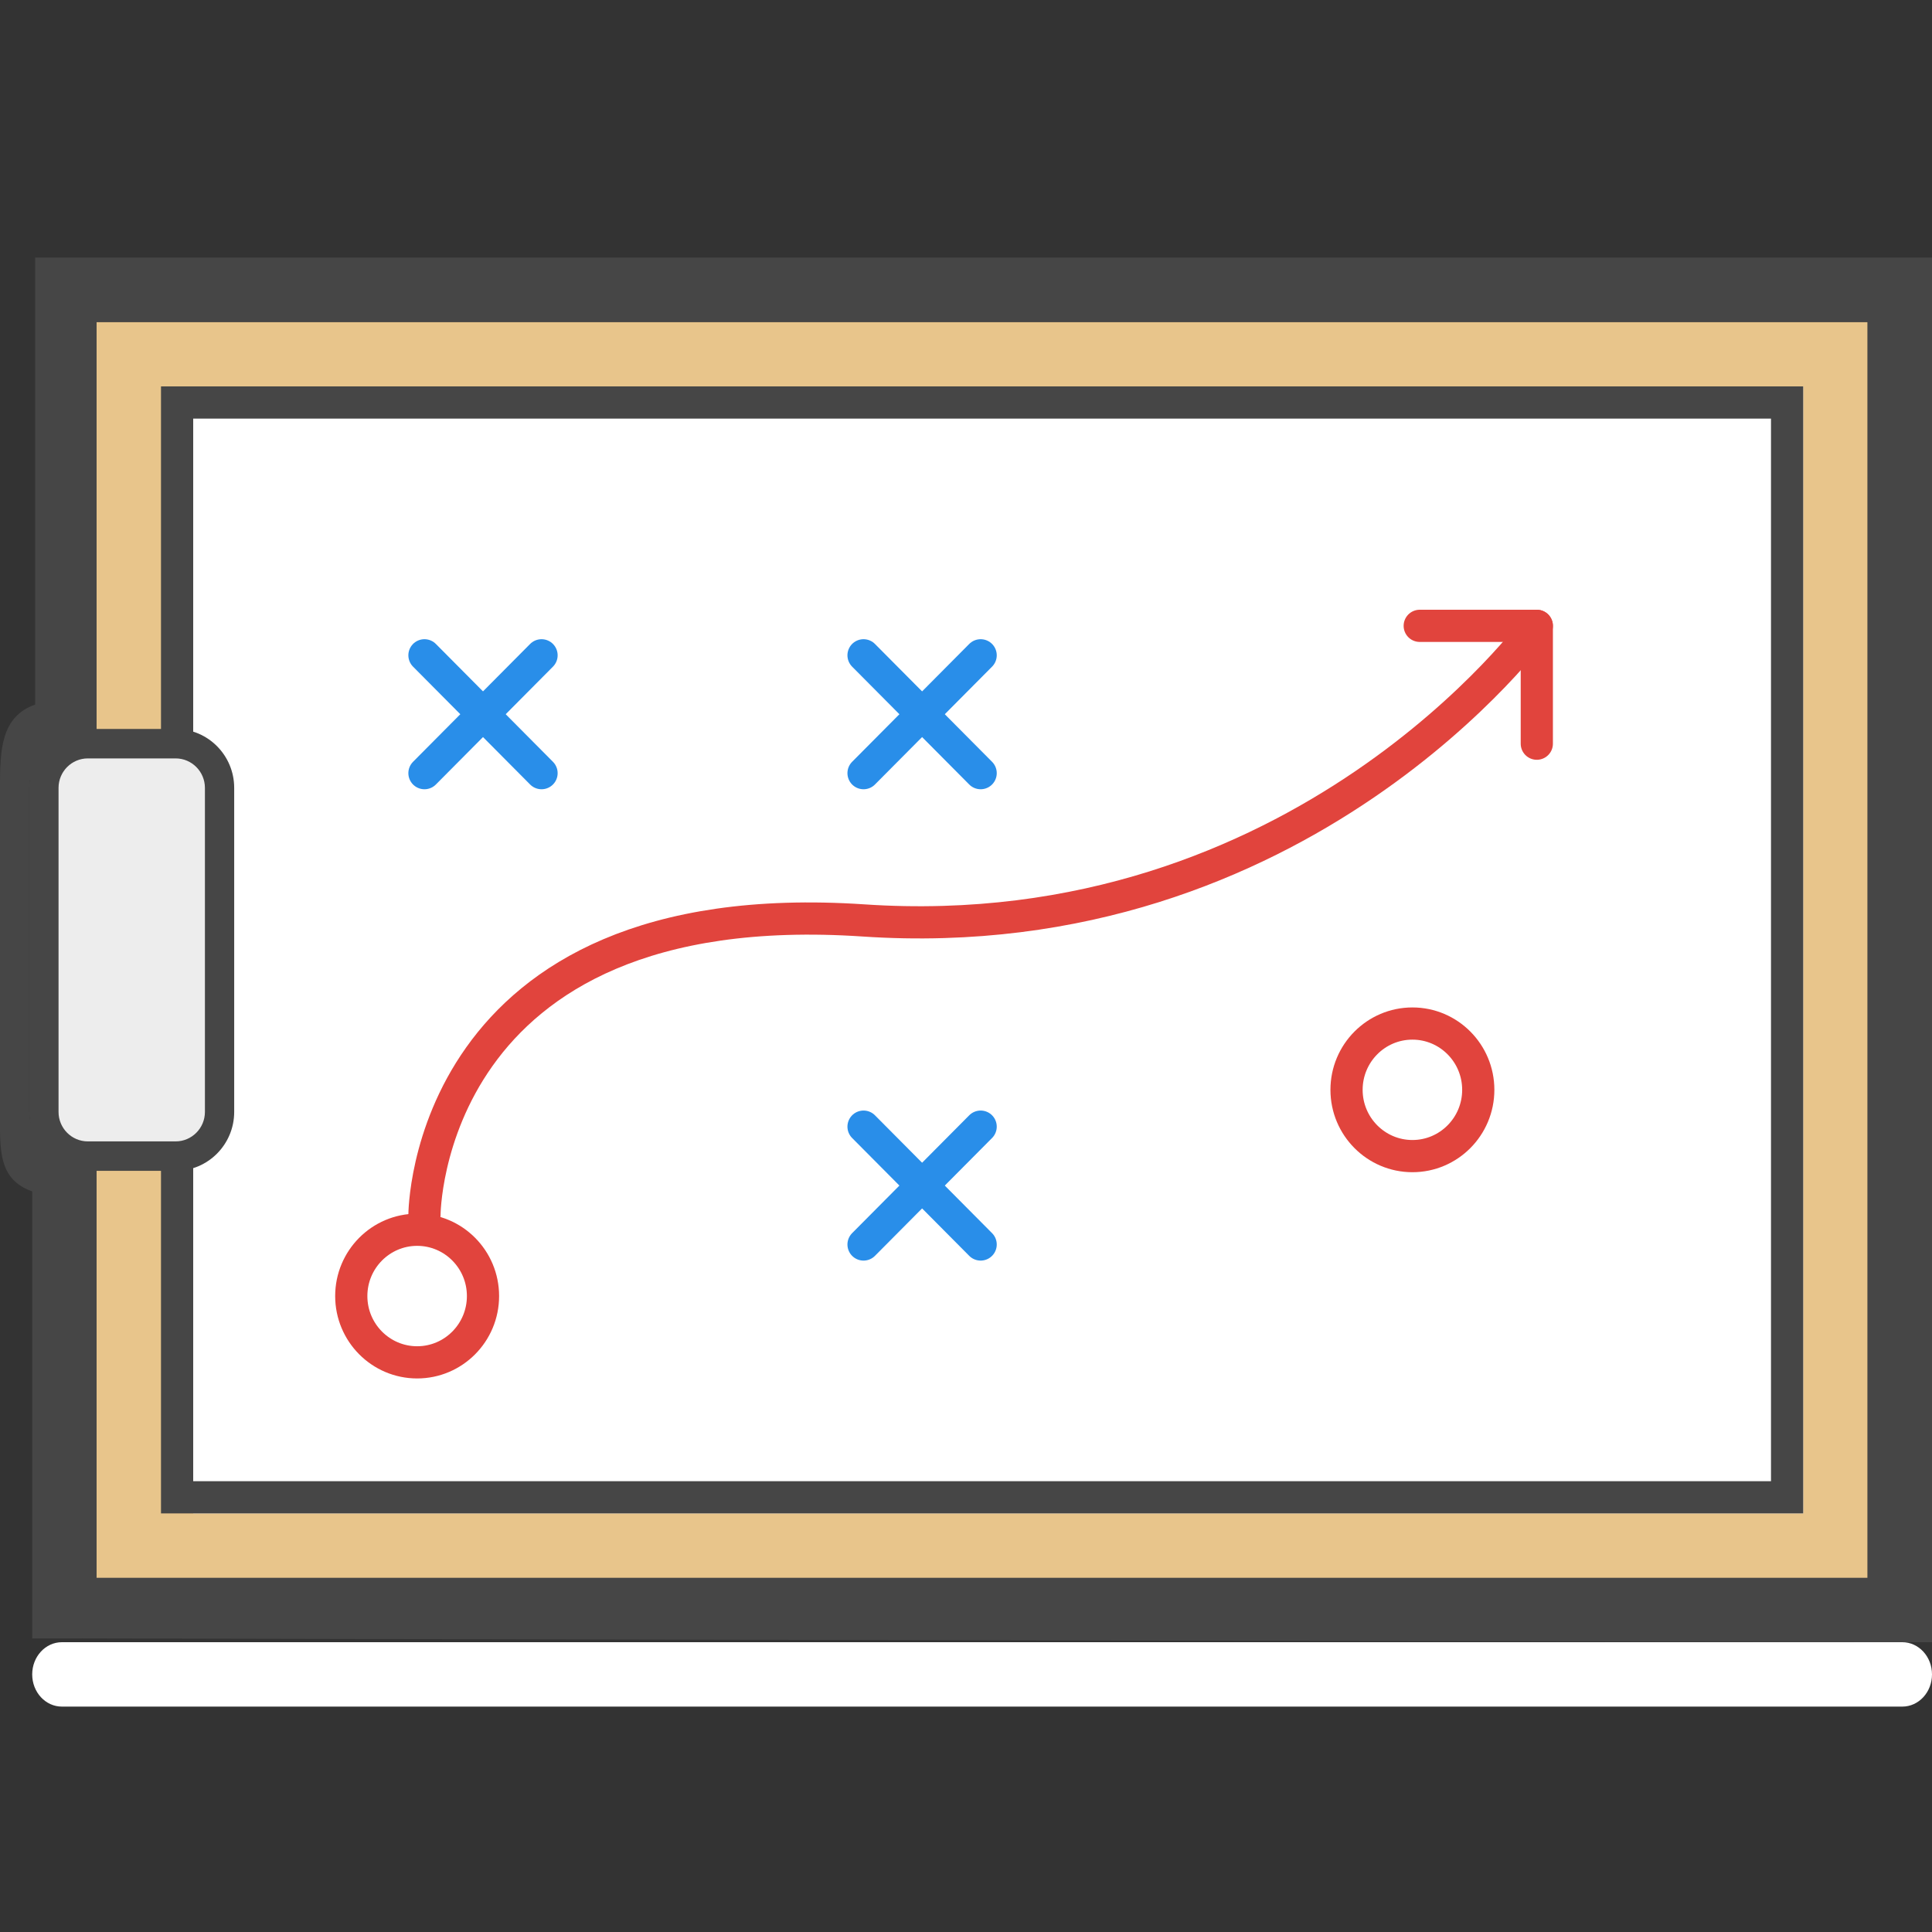
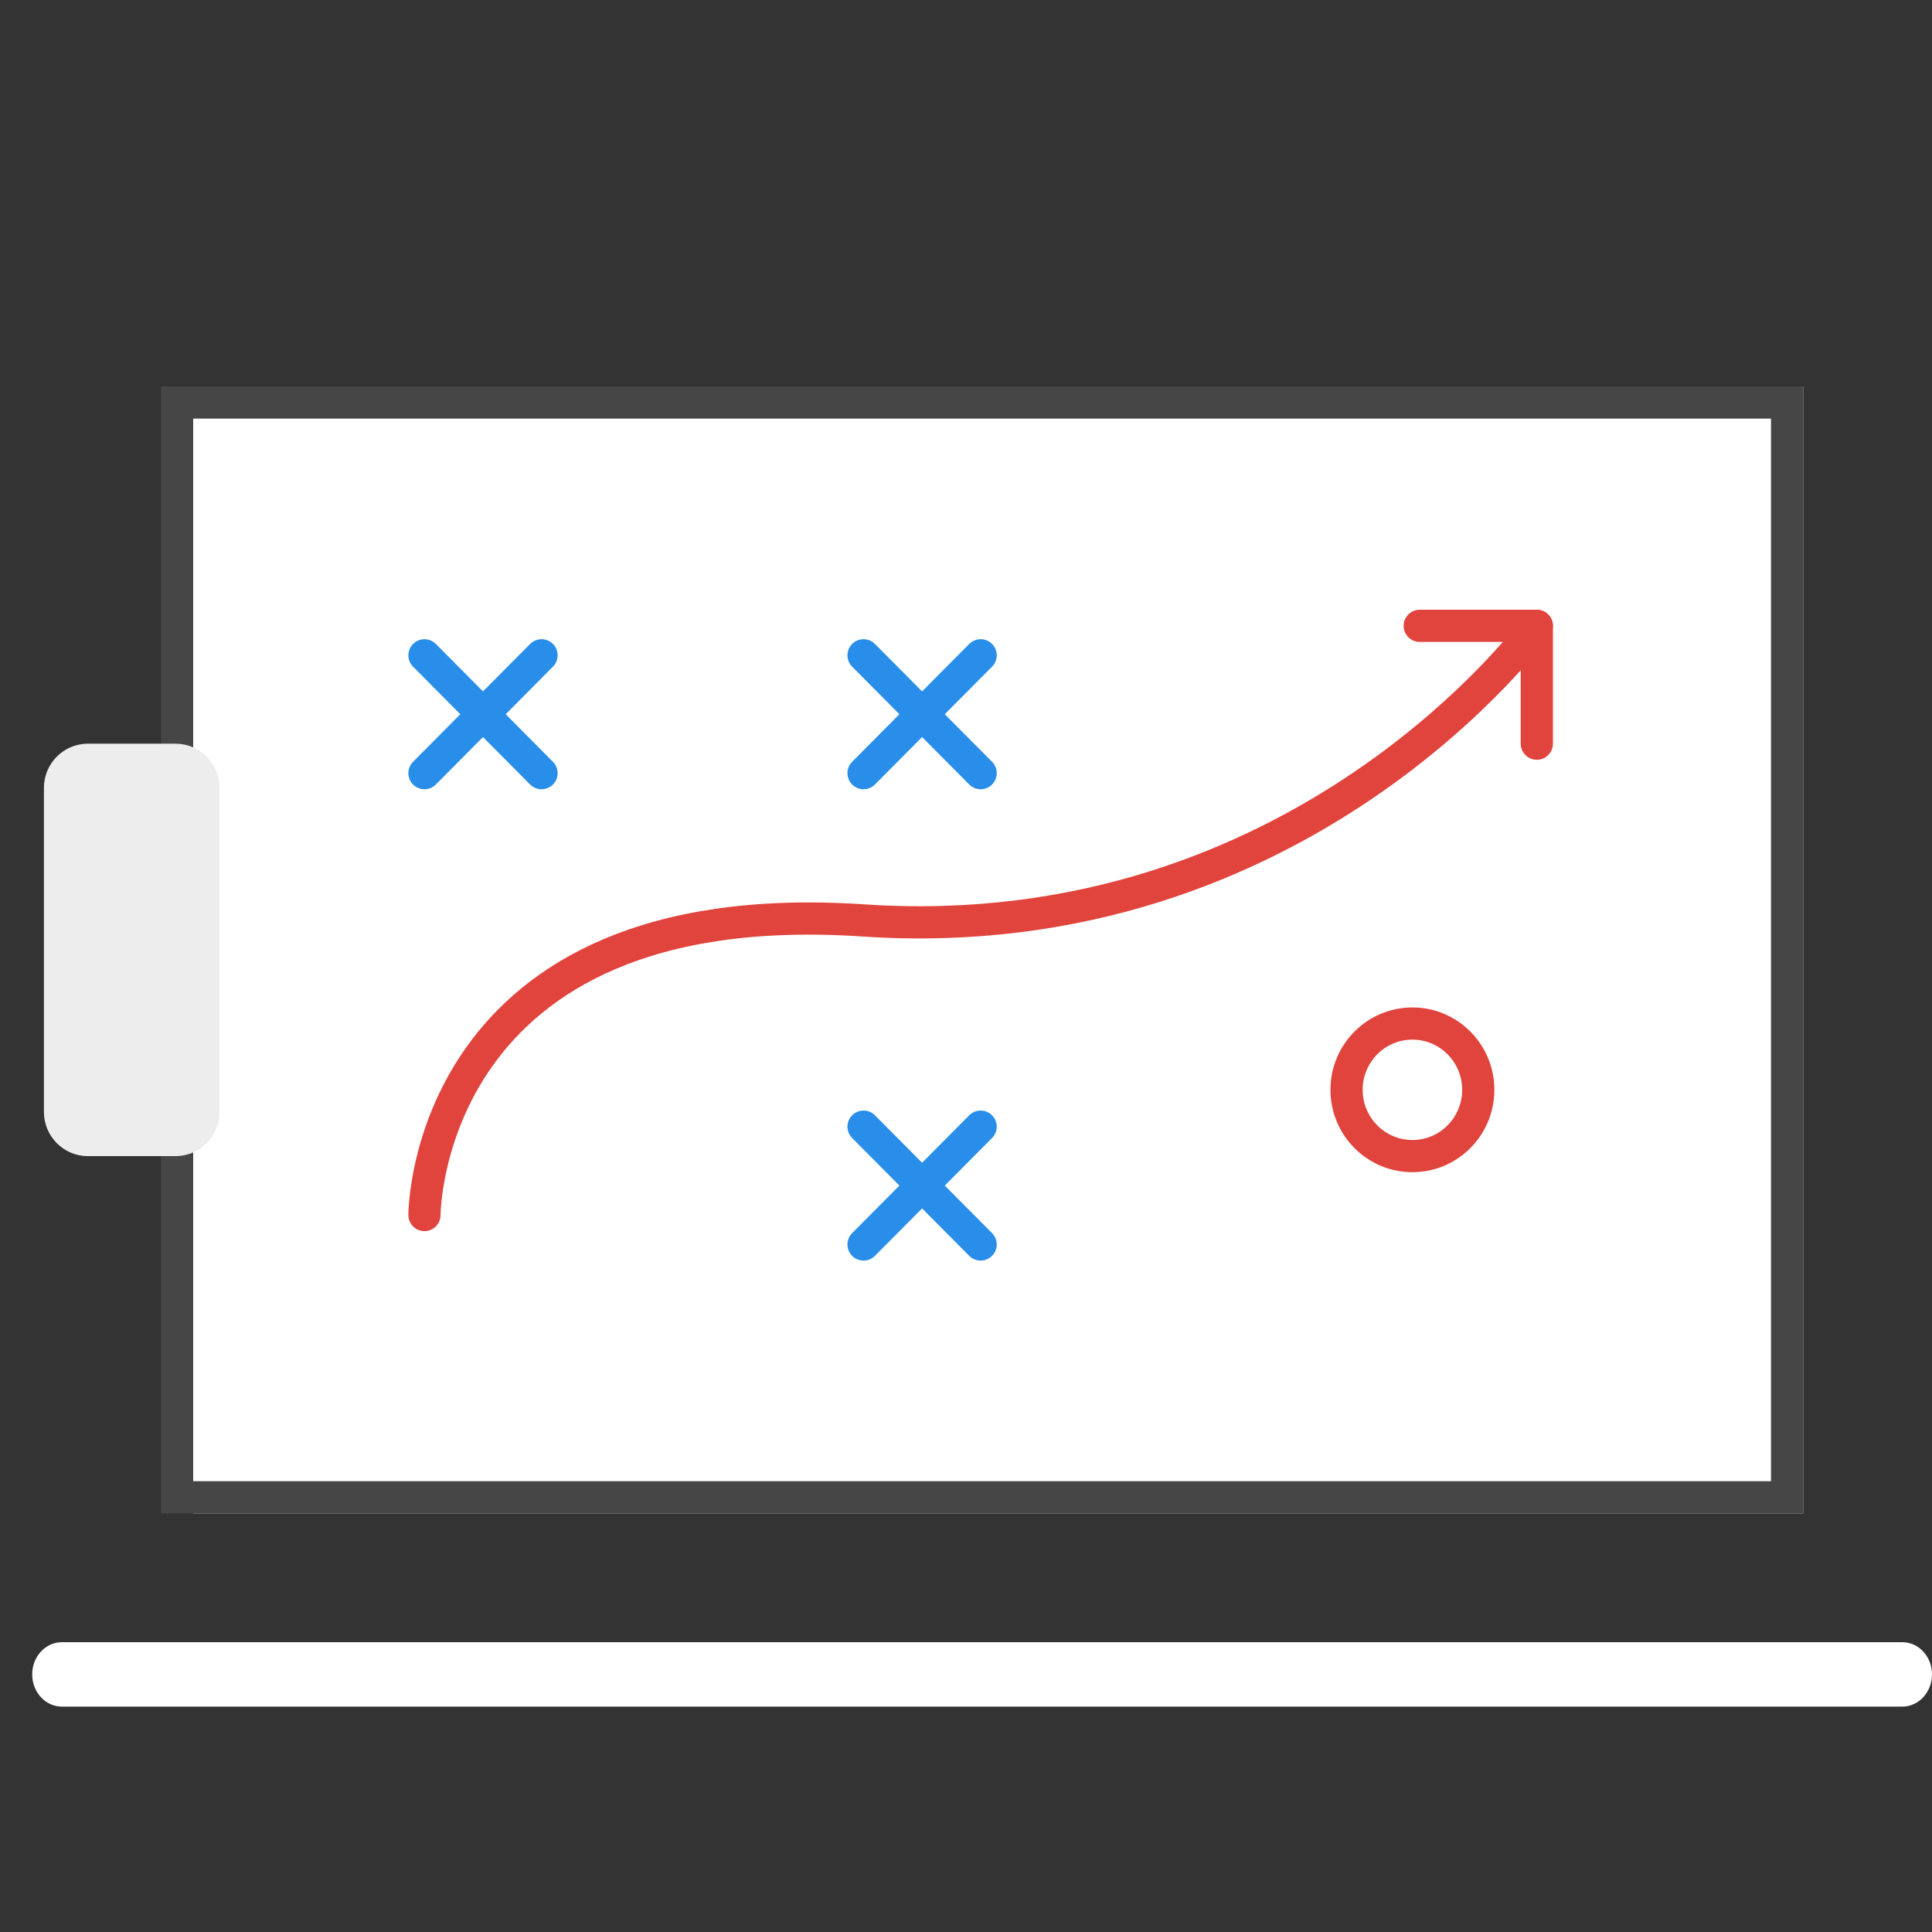
<svg xmlns="http://www.w3.org/2000/svg" width="60px" height="60px" viewBox="0 0 60 60" version="1.1">
  <rect x="0" y="0" width="60" height="60" fill="#333333" stroke="none" />
  <title>icon__strategy</title>
  <g id="Page-1" stroke="none" stroke-width="1" fill="none" fill-rule="evenodd">
    <g id="HOTH-X" transform="translate(-241, -988)">
      <g id="Section----Quick-Bites" transform="translate(0, 829)">
        <g id="list--steps" transform="translate(137, 159)">
          <g id="step">
            <g id="icon__strategy" transform="translate(104, 0)">
              <rect id="Rectangle" x="0" y="0" width="60" height="60" />
-               <polygon id="Fill-1" fill="#E8C58B" points="3 50 58 50 58 10 3 10" />
              <polygon id="Fill-3" fill="#FFFFFF" points="6 47 56 47 56 12 6 12" />
              <path d="M5,47 L56,47 L56,12 L5,12 L5,47 Z M6,46 L55,46 L55,13 L6,13 L6,46 Z" id="Fill-4" fill="#464646" />
              <g id="Group-39" transform="translate(0, 8)">
                <path d="M15,32.25 C15,33.386 14.085,34.309 12.955,34.309 C11.825,34.309 10.909,33.386 10.909,32.25 C10.909,31.114 11.825,30.191 12.955,30.191 C14.085,30.191 15,31.114 15,32.25" id="Fill-5" fill="#FFFFFF" />
-                 <path d="M15,32.25 C15,33.386 14.085,34.309 12.955,34.309 C11.825,34.309 10.909,33.386 10.909,32.25 C10.909,31.114 11.825,30.191 12.955,30.191 C14.085,30.191 15,31.114 15,32.25 Z" id="Stroke-7" stroke="#E1443D" />
                <line x1="26.818" y1="12.351" x2="30.455" y2="16.011" id="Stroke-9" stroke="#298EE9" stroke-linecap="round" />
                <line x1="26.818" y1="16.011" x2="30.455" y2="12.351" id="Stroke-11" stroke="#298EE9" stroke-linecap="round" />
                <line x1="13.182" y1="12.351" x2="16.818" y2="16.011" id="Stroke-13" stroke="#298EE9" stroke-linecap="round" />
                <line x1="13.182" y1="16.011" x2="16.818" y2="12.351" id="Stroke-15" stroke="#298EE9" stroke-linecap="round" />
                <path d="M45.909,25.846 C45.909,26.982 44.993,27.904 43.864,27.904 C42.735,27.904 41.818,26.982 41.818,25.846 C41.818,24.709 42.735,23.787 43.864,23.787 C44.993,23.787 45.909,24.709 45.909,25.846" id="Fill-17" fill="#FFFFFF" />
                <path d="M45.909,25.846 C45.909,26.982 44.993,27.904 43.864,27.904 C42.735,27.904 41.818,26.982 41.818,25.846 C41.818,24.709 42.735,23.787 43.864,23.787 C44.993,23.787 45.909,24.709 45.909,25.846 Z" id="Stroke-19" stroke="#E1443D" />
                <g id="Group-24" transform="translate(12.727, 10.979)">
-                   <path d="M35,0.457 C35,0.457 27.727,10.521 14.091,9.606 C0.455,8.691 0.455,18.755 0.455,18.755" id="Fill-21" fill="#FFFFFF" />
                  <path d="M35,0.457 C35,0.457 27.727,10.521 14.091,9.606 C0.455,8.691 0.455,18.755 0.455,18.755" id="Stroke-23" stroke="#E1443D" stroke-linecap="round" />
                </g>
                <line x1="26.818" y1="26.989" x2="30.455" y2="30.649" id="Stroke-25" stroke="#298EE9" stroke-linecap="round" />
                <line x1="26.818" y1="30.649" x2="30.455" y2="26.989" id="Stroke-27" stroke="#298EE9" stroke-linecap="round" />
                <polyline id="Stroke-29" stroke="#E1443D" stroke-linecap="round" stroke-linejoin="round" points="44.091 11.436 47.727 11.436 47.727 15.096" />
                <path d="M2.727,27.904 C1.975,27.904 1.364,27.289 1.364,26.532 L1.364,16.468 C1.364,15.711 1.975,15.096 2.727,15.096 L5.455,15.096 C6.206,15.096 6.818,15.711 6.818,16.468 L6.818,26.532 C6.818,27.289 6.206,27.904 5.455,27.904 L2.727,27.904 Z" id="Fill-31" fill="#EDEDED" />
-                 <path d="M5.455,14.638 L2.727,14.638 C1.724,14.638 0.909,15.458 0.909,16.468 L0.909,26.532 C0.909,27.542 1.724,28.362 2.727,28.362 L5.455,28.362 C6.458,28.362 7.273,27.542 7.273,26.532 L7.273,16.468 C7.273,15.458 6.458,14.638 5.455,14.638 M5.455,15.553 C5.955,15.553 6.364,15.963 6.364,16.468 L6.364,26.532 C6.364,27.037 5.955,27.447 5.455,27.447 L2.727,27.447 C2.226,27.447 1.818,27.037 1.818,26.532 L1.818,16.468 C1.818,15.963 2.226,15.553 2.727,15.553 L5.455,15.553" id="Fill-33" fill="#464646" />
-                 <path d="M60,0 L59.091,0 L2,0 L1.091,0 L1.091,0.915 L1.091,13.881 C0.033,14.258 -0.001,15.275 -0.001,16.468 L-0.001,26.532 C-0.001,27.725 -0.058,28.623 1,29 L1,41.966 L1,42.881 L1.909,42.881 L59.091,43 L60,43 L60,42.085 L60,0.915 L60,0 Z M58,2 L58,41 L3,41 L3,28 C1.996,28 0.909,27.542 0.909,26.532 L0.909,16.468 C0.909,15.458 1.996,15 3,15 L3,2 L58,2 Z" id="Fill-35" fill="#464646" />
                <path d="M59.078,45 L1.922,45 C1.413,45 1,44.553 1,44 C1,43.447 1.413,43 1.922,43 L59.078,43 C59.587,43 60,43.447 60,44 C60,44.553 59.587,45 59.078,45" id="Fill-47" fill="#FFFFFF" />
              </g>
            </g>
          </g>
        </g>
      </g>
    </g>
  </g>
</svg>